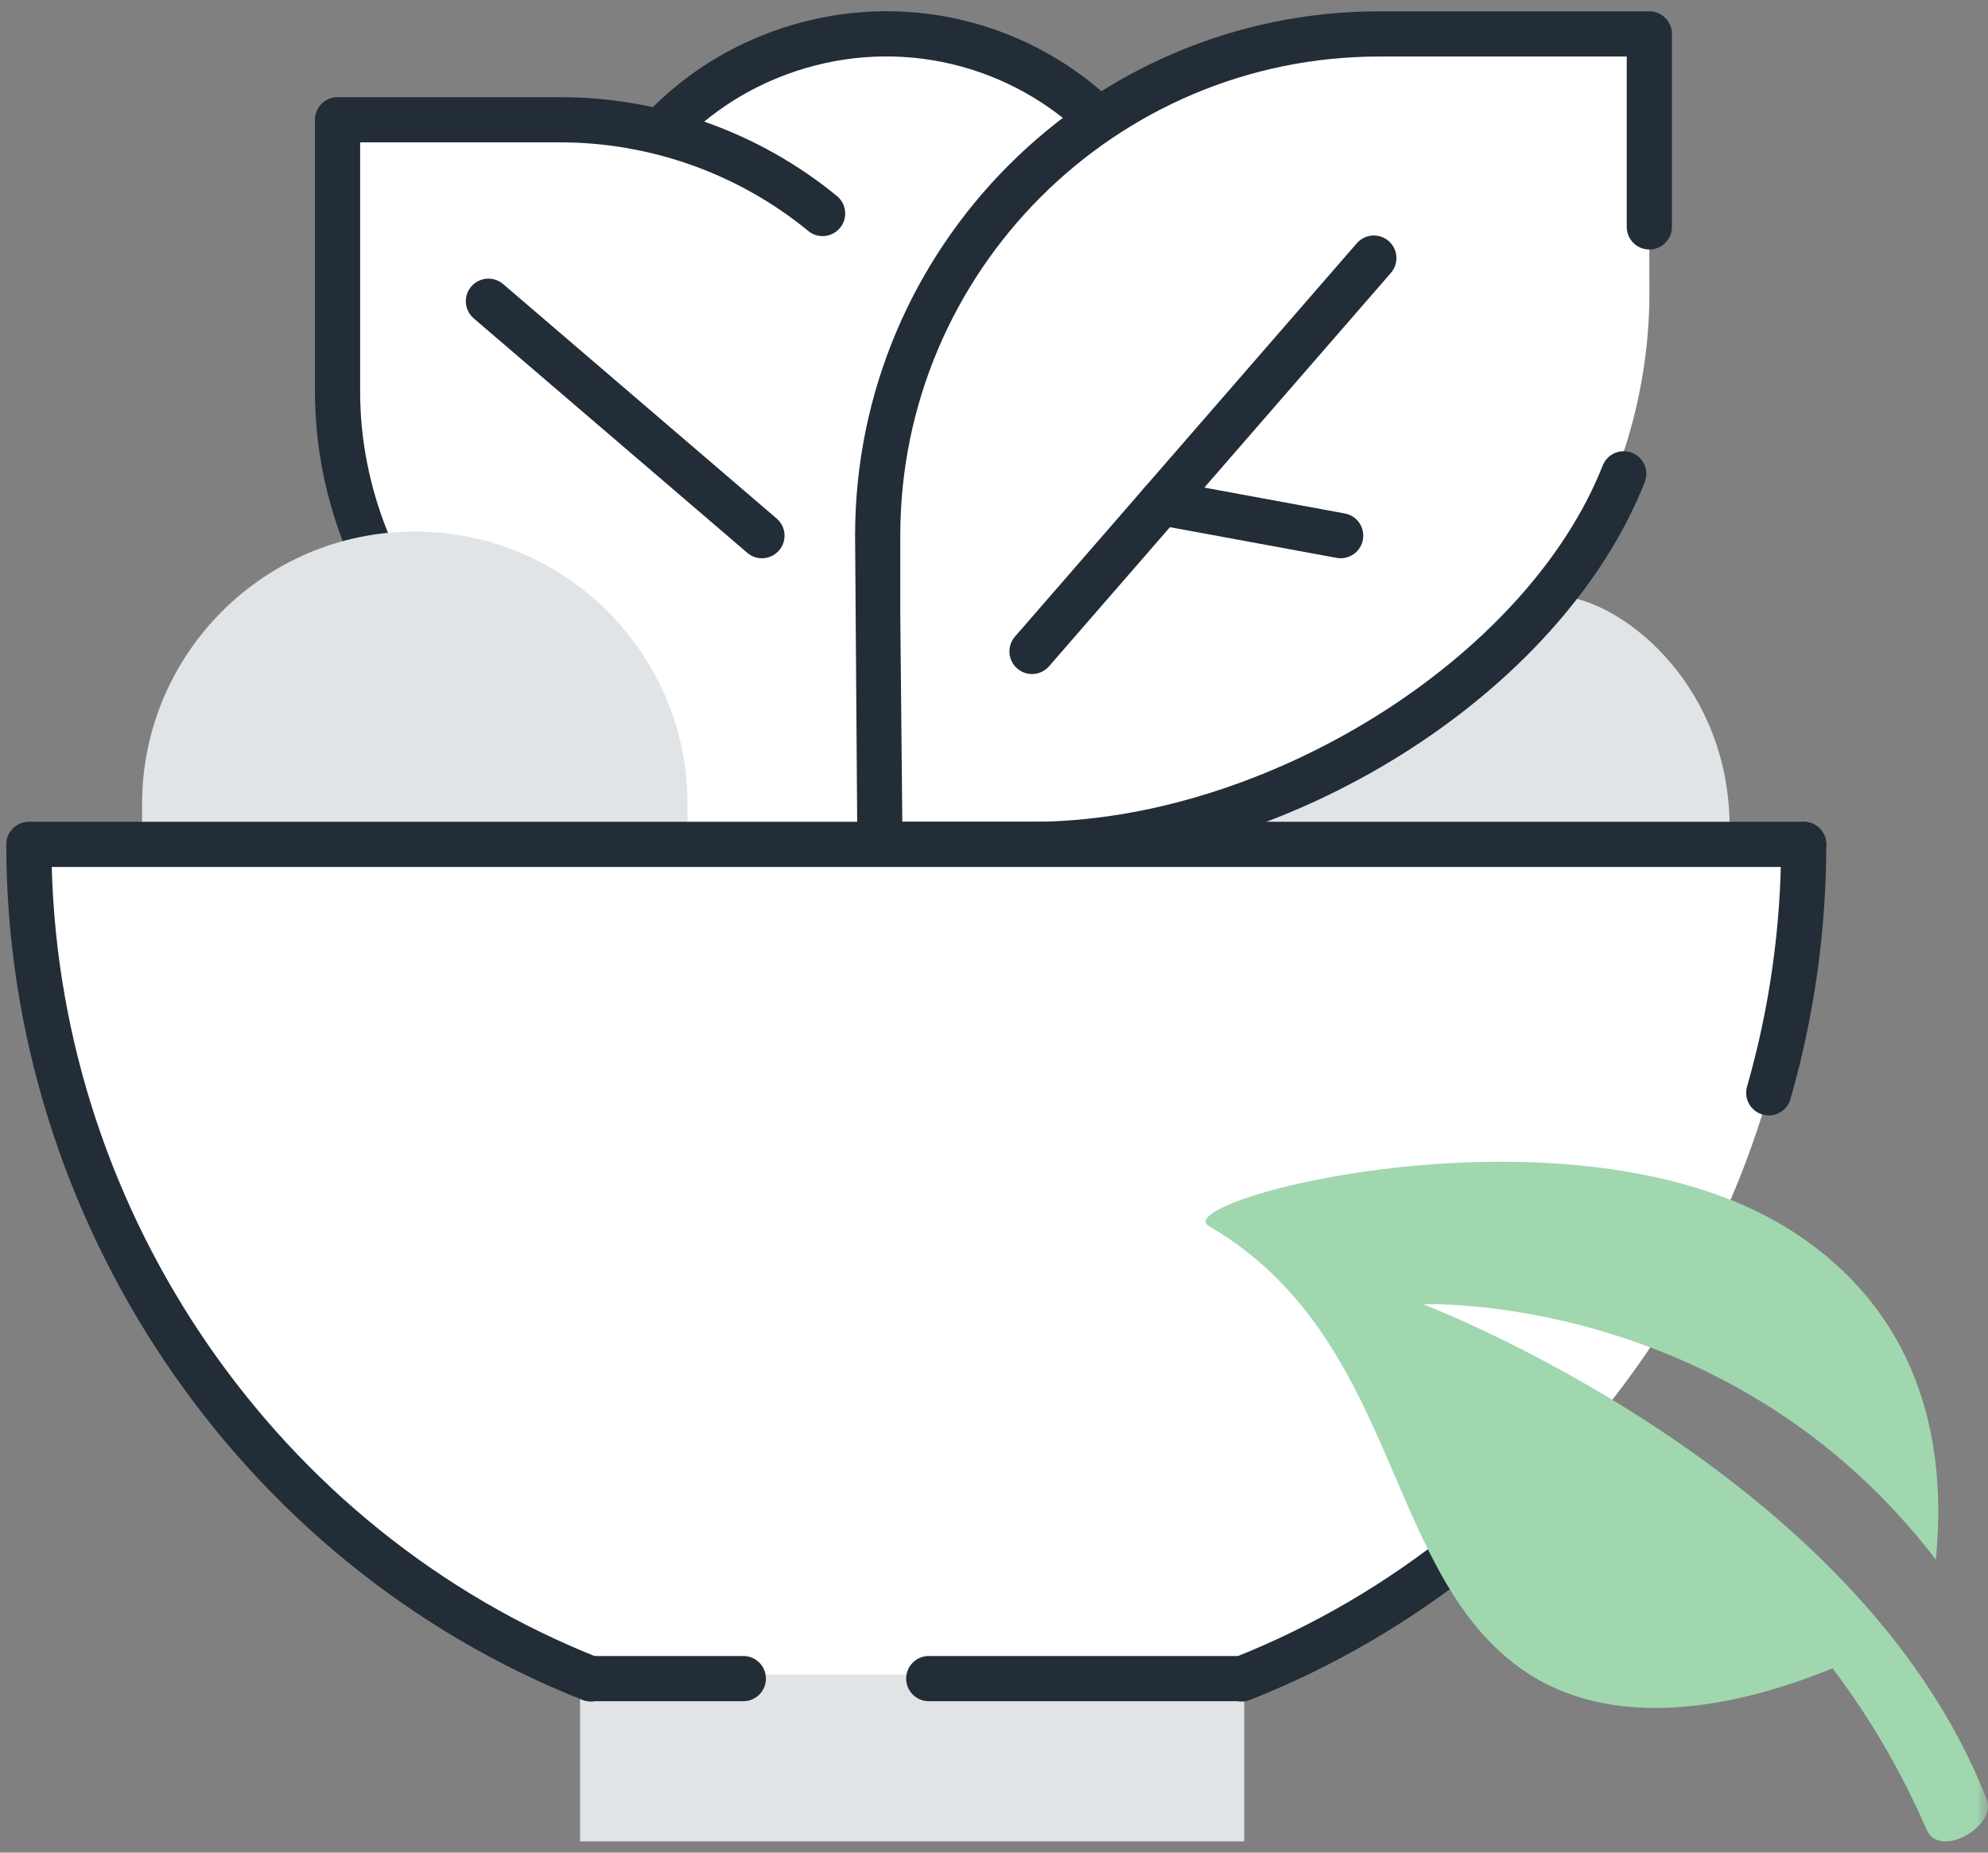
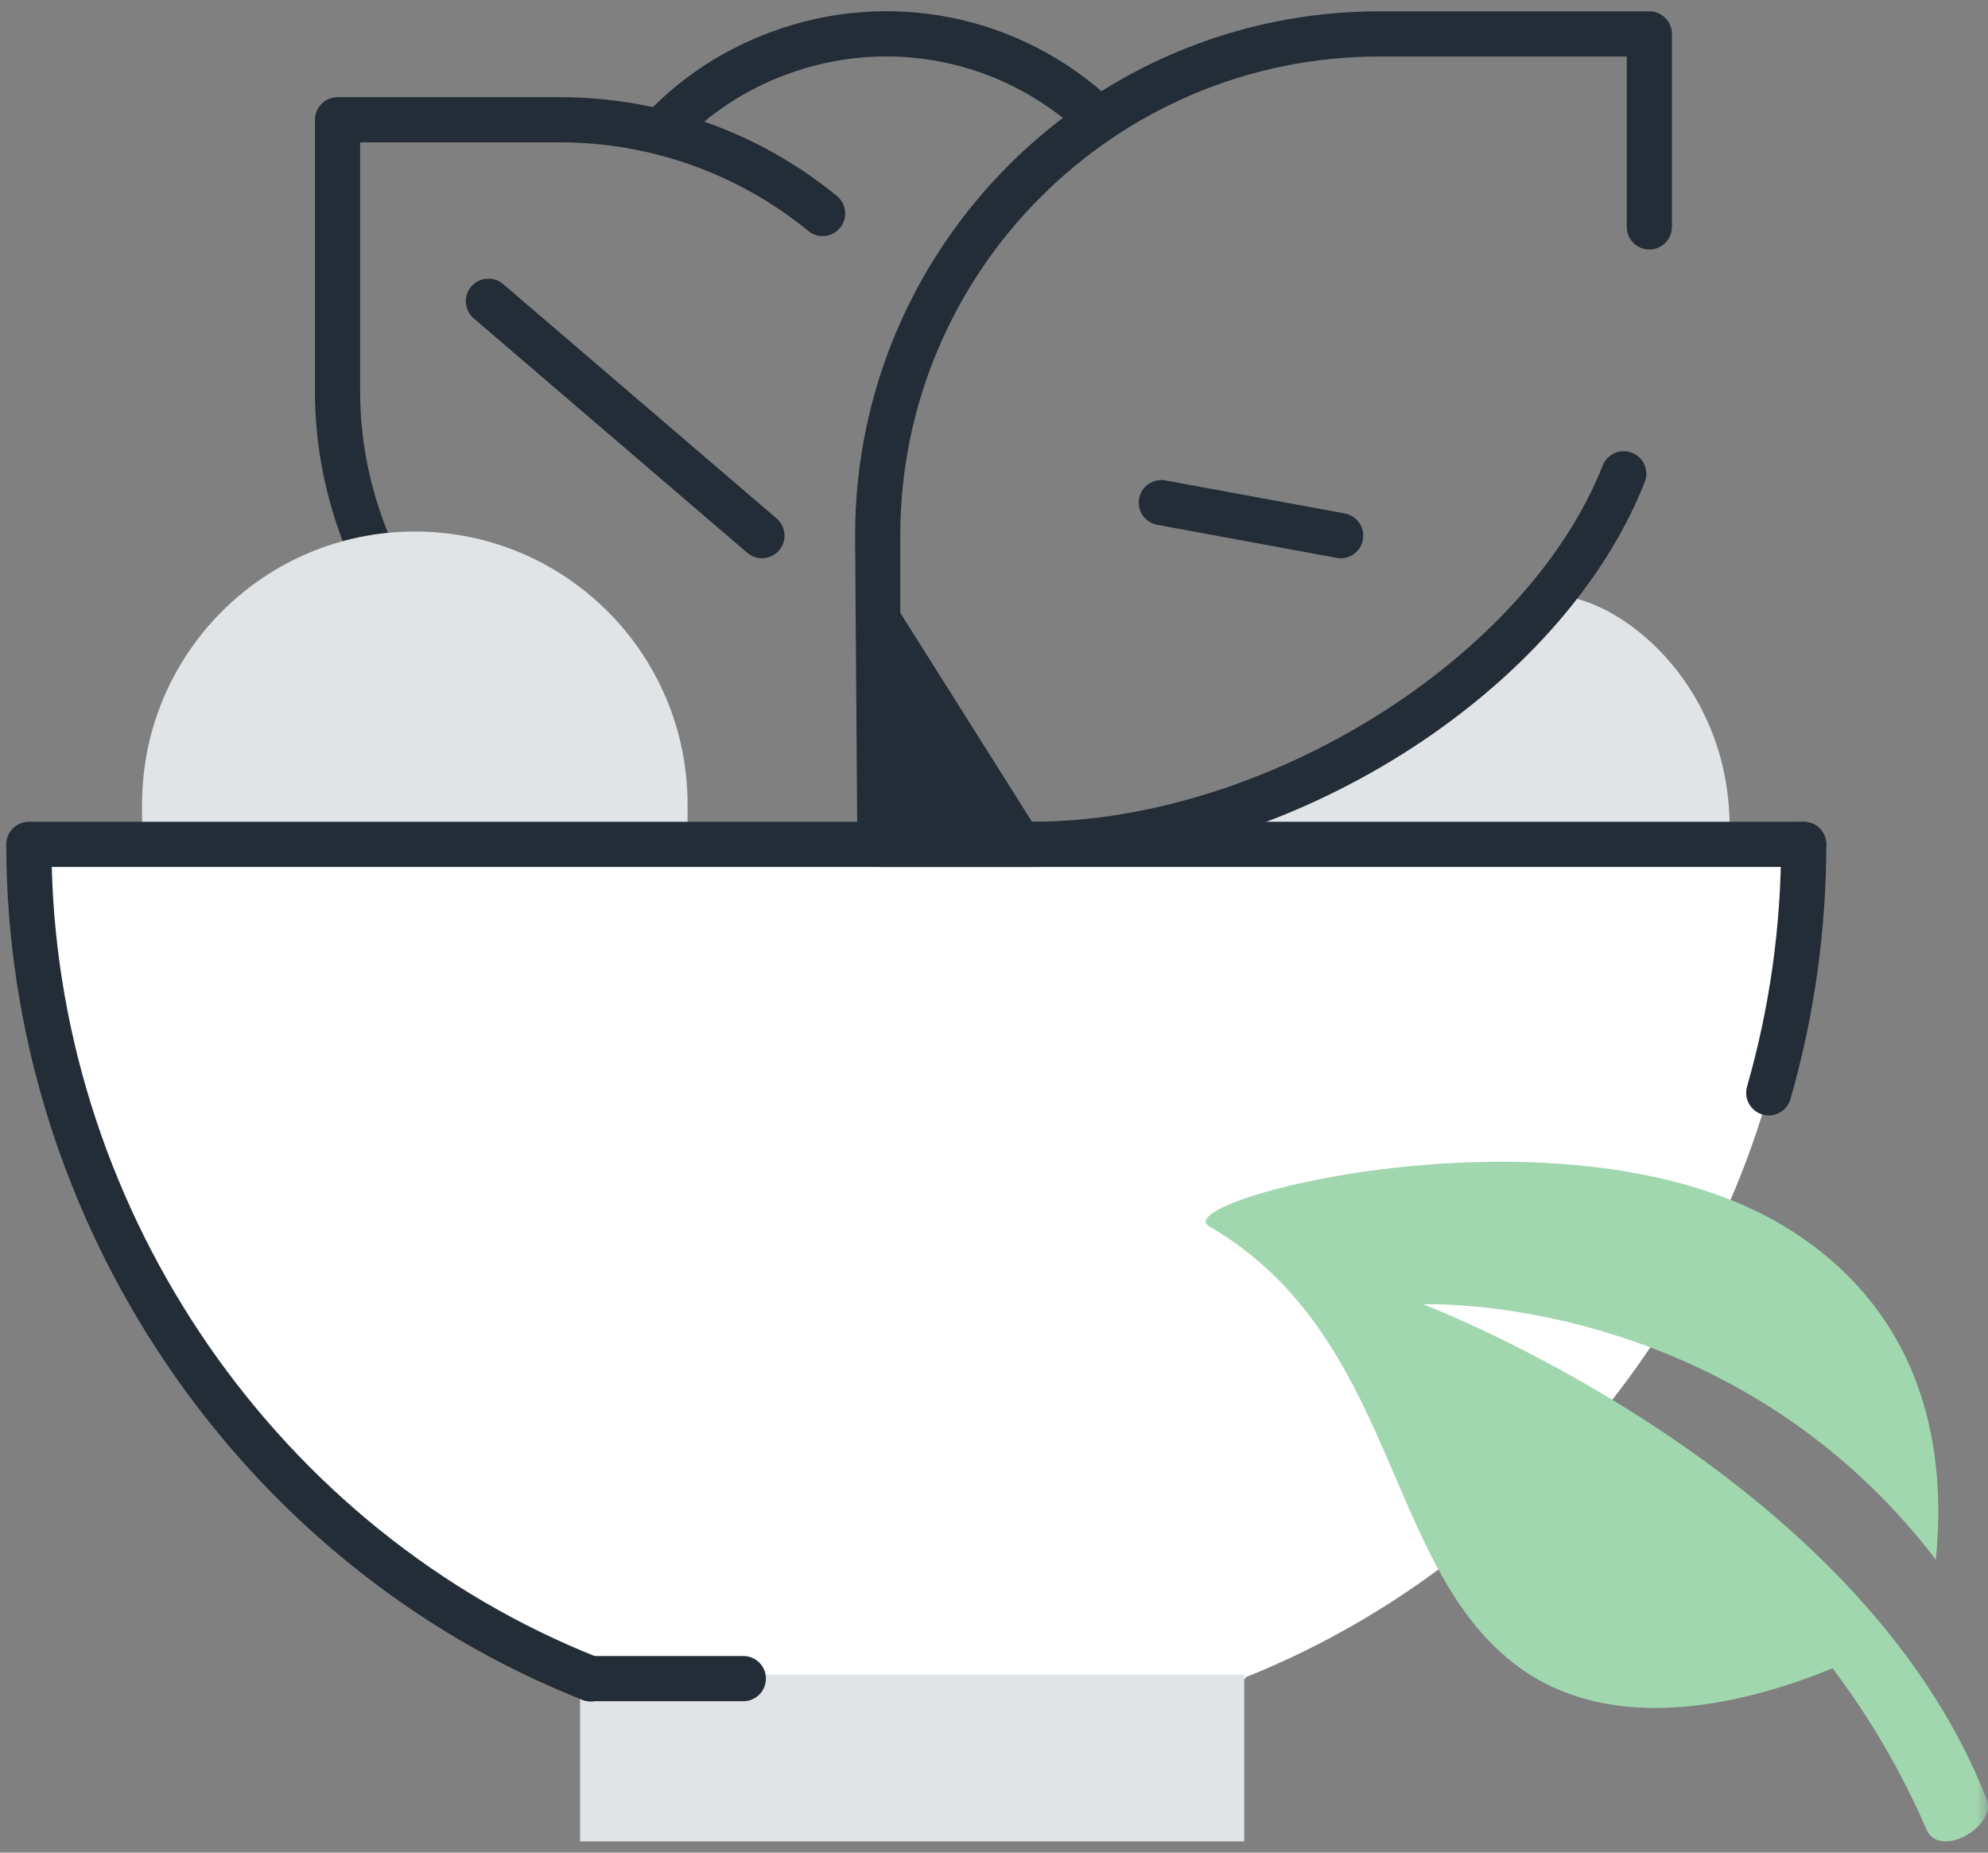
<svg xmlns="http://www.w3.org/2000/svg" xmlns:xlink="http://www.w3.org/1999/xlink" width="88px" height="82px" viewBox="0 0 88 82" version="1.1">
  <rect x="0" y="0" width="88" height="82" fill="#808080" stroke="none" />
  <title>Icon/90px/Nutrition</title>
  <defs>
    <polygon id="path-1" points="0 90 90 90 90 0 0 0" />
  </defs>
  <g id="PDP" stroke="none" stroke-width="1" fill="none" fill-rule="evenodd">
    <g id="PDP_desktop_1" transform="translate(-757, -2788)">
      <g id="Group-24" transform="translate(0, 2584)">
        <g id="Group-33" transform="translate(755, 200)">
          <polygon id="Fill-1" points="0 90 90 90 90 0 0 0" />
          <g id="Group-32">
-             <path d="M22.061,38.575 L18.158,28.017 L17.315,23.438 L16.959,9.652 L31.465,9.386 L37.72,6.281 L45.749,5.971 L50.895,9.12 L59.19,5.571 L75.009,5.571 L75.009,16.528 C75.009,17.815 75.514,29.703 63.182,36.446 C50.85,43.188 47.657,41.857 47.657,41.857 L24.989,41.547 L22.061,38.575 Z" id="Fill-2" fill="#FFFFFF" />
            <path d="M81.841,41.374 L3.278,41.374 C3.278,57.869 13.454,72.359 27.86,78.187 L27.86,78.311 L57.125,78.311 L57.125,78.243 C71.603,72.451 81.841,57.92 81.841,41.374" id="Fill-4" fill="#FFFFFF" />
            <path d="M78.564,40.642 C78.564,34.501 74.085,30.776 71.26,30.396 C66.953,35.956 63.915,36.428 59.547,38.877 L47.064,41.373 L78.564,41.373 L78.564,40.642 Z" id="Fill-6" fill="#E1E4E6" />
            <path d="M21.852,34.687 C21.579,34.687 21.307,34.576 21.109,34.356 C17.777,30.66 15.942,26.04 15.942,21.346 L15.942,9.301 C15.942,8.749 16.389,8.301 16.942,8.301 L26.804,8.301 C31.26,8.301 35.609,9.855 39.048,12.677 C39.475,13.027 39.537,13.657 39.187,14.084 C38.835,14.511 38.206,14.574 37.779,14.223 C34.697,11.694 30.799,10.301 26.804,10.301 L17.942,10.301 L17.942,21.346 C17.942,25.544 19.594,29.689 22.595,33.018 C22.964,33.428 22.932,34.06 22.522,34.43 C22.331,34.602 22.091,34.687 21.852,34.687" id="Fill-8" fill="#232D37" />
            <path d="M31.374,10.687 C31.124,10.687 30.874,10.594 30.681,10.407 C30.282,10.024 30.27,9.391 30.653,8.993 C32.189,7.398 34.026,6.197 36.114,5.422 C41.342,3.484 47.125,4.638 51.208,8.437 C51.612,8.813 51.636,9.445 51.26,9.85 C50.883,10.255 50.251,10.277 49.847,9.901 C46.316,6.621 41.321,5.623 36.81,7.297 C35.007,7.966 33.42,9.004 32.095,10.381 C31.898,10.584 31.636,10.687 31.374,10.687" id="Fill-10" fill="#232D37" />
-             <path d="M47.683,33.833 C47.45,33.833 47.216,33.752 47.027,33.588 C46.61,33.226 46.566,32.594 46.928,32.177 L62.059,14.768 C62.422,14.35 63.054,14.307 63.47,14.668 C63.887,15.031 63.931,15.663 63.569,16.079 L48.438,33.489 C48.24,33.716 47.962,33.833 47.683,33.833" id="Fill-12" fill="#232D37" />
            <path d="M35.728,28.709 C35.498,28.709 35.266,28.63 35.078,28.468 L22.97,18.092 C22.55,17.732 22.501,17.101 22.861,16.682 C23.222,16.263 23.854,16.215 24.271,16.573 L36.378,26.95 C36.798,27.309 36.847,27.94 36.488,28.36 C36.29,28.59 36.009,28.709 35.728,28.709" id="Fill-14" fill="#232D37" />
            <path d="M32.435,39.6 C32.435,32.932 27.03,27.526 20.362,27.526 C13.695,27.526 8.289,32.932 8.289,39.6 L8.289,41.612 L32.435,41.612 L32.435,39.6 Z" id="Fill-16" fill="#E1E4E6" />
            <path d="M61.347,28.709 C61.287,28.709 61.226,28.704 61.165,28.692 L53.226,27.23 C52.682,27.13 52.324,26.609 52.423,26.066 C52.524,25.523 53.043,25.164 53.587,25.264 L61.527,26.726 C62.071,26.826 62.429,27.347 62.329,27.89 C62.241,28.372 61.821,28.709 61.347,28.709" id="Fill-18" fill="#232D37" />
-             <path d="M40.951,42.373 C40.402,42.373 39.957,41.931 39.951,41.383 L39.851,27.708 C39.851,14.913 50.26,4.502 63.054,4.502 L75.009,4.502 C75.561,4.502 76.009,4.95 76.009,5.502 L76.009,14.043 C76.009,14.596 75.561,15.043 75.009,15.043 C74.456,15.043 74.009,14.596 74.009,14.043 L74.009,6.502 L63.054,6.502 C51.363,6.502 41.851,16.015 41.851,27.708 L41.851,31.124 L41.941,40.373 L47.682,40.373 C58.007,40.373 69.575,33.152 72.945,24.604 C73.148,24.09 73.728,23.84 74.243,24.041 C74.757,24.244 75.009,24.824 74.806,25.338 C71.102,34.731 58.935,42.373 47.682,42.373 L40.951,42.373 Z" id="Fill-20" fill="#232D37" />
+             <path d="M40.951,42.373 C40.402,42.373 39.957,41.931 39.951,41.383 L39.851,27.708 C39.851,14.913 50.26,4.502 63.054,4.502 L75.009,4.502 C75.561,4.502 76.009,4.95 76.009,5.502 L76.009,14.043 C76.009,14.596 75.561,15.043 75.009,15.043 C74.456,15.043 74.009,14.596 74.009,14.043 L74.009,6.502 L63.054,6.502 C51.363,6.502 41.851,16.015 41.851,27.708 L41.851,31.124 L47.682,40.373 C58.007,40.373 69.575,33.152 72.945,24.604 C73.148,24.09 73.728,23.84 74.243,24.041 C74.757,24.244 75.009,24.824 74.806,25.338 C71.102,34.731 58.935,42.373 47.682,42.373 L40.951,42.373 Z" id="Fill-20" fill="#232D37" />
            <path d="M80.296,53.37 C80.204,53.37 80.111,53.356 80.02,53.331 C79.488,53.178 79.182,52.623 79.334,52.093 C80.334,48.608 80.841,45.002 80.841,41.373 C80.841,40.822 81.288,40.373 81.841,40.373 C82.394,40.373 82.841,40.822 82.841,41.373 C82.841,45.188 82.308,48.98 81.256,52.645 C81.13,53.084 80.731,53.37 80.296,53.37" id="Fill-22" fill="#232D37" />
            <mask id="mask-2" fill="white">
              <use xlink:href="#path-1" />
            </mask>
            <g id="Clip-25" />
            <polygon id="Fill-24" fill="#E1E4E6" mask="url(#mask-2)" points="27.677 85.503 57.076 85.503 57.076 78.116 27.677 78.116" />
-             <path d="M56.962,79.311 C56.564,79.311 56.187,79.071 56.031,78.678 C55.829,78.164 56.081,77.583 56.595,77.38 C60.082,76.004 63.353,74.097 66.317,71.71 C66.746,71.362 67.376,71.432 67.724,71.862 C68.069,72.292 68.002,72.921 67.571,73.268 C64.449,75.781 61.004,77.791 57.329,79.241 C57.208,79.288 57.084,79.311 56.962,79.311" id="Fill-26" fill="#232D37" mask="url(#mask-2)" />
-             <path d="M81.841,41.374 L3.278,41.374 C3.278,57.982 13.593,72.563 28.156,78.311" id="Fill-27" fill="#FFFFFF" mask="url(#mask-2)" />
            <path d="M28.156,79.311 C28.034,79.311 27.909,79.288 27.789,79.241 C12.53,73.218 2.278,58 2.278,41.373 C2.278,40.821 2.725,40.373 3.278,40.373 L81.841,40.373 C82.393,40.373 82.841,40.821 82.841,41.373 C82.841,41.925 82.393,42.373 81.841,42.373 L4.291,42.373 C4.692,57.794 14.328,71.777 28.523,77.38 C29.037,77.583 29.289,78.164 29.086,78.678 C28.931,79.071 28.554,79.311 28.156,79.311" id="Fill-28" fill="#232D37" mask="url(#mask-2)" />
-             <path d="M56.942,79.297 L43.112,79.297 C42.559,79.297 42.112,78.849 42.112,78.297 C42.112,77.745 42.559,77.297 43.112,77.297 L56.942,77.297 C57.495,77.297 57.942,77.745 57.942,78.297 C57.942,78.849 57.495,79.297 56.942,79.297" id="Fill-29" fill="#232D37" mask="url(#mask-2)" />
            <path d="M34.904,79.297 L28.131,79.297 C27.578,79.297 27.131,78.849 27.131,78.297 C27.131,77.745 27.578,77.297 28.131,77.297 L34.904,77.297 C35.458,77.297 35.904,77.745 35.904,78.297 C35.904,78.849 35.458,79.297 34.904,79.297" id="Fill-30" fill="#232D37" mask="url(#mask-2)" />
            <path d="M69.017,77.628 C73.387,81.022 79.552,79.302 83.119,77.841 C84.782,80.04 86.174,82.43 87.27,84.959 C87.847,86.327 90.393,84.82 89.949,83.666 C84.28,69.027 64.999,61.73 64.999,61.73 C64.999,61.73 78.605,61.153 87.692,73.033 C87.94,70.32 88.343,62.977 81.301,58.475 C71.759,52.367 53.576,57.112 55.515,58.267 C63.822,63.127 63.21,73.12 69.017,77.628 Z" id="Fill-31" fill="#A0D7AF" mask="url(#mask-2)" />
          </g>
        </g>
      </g>
    </g>
  </g>
</svg>